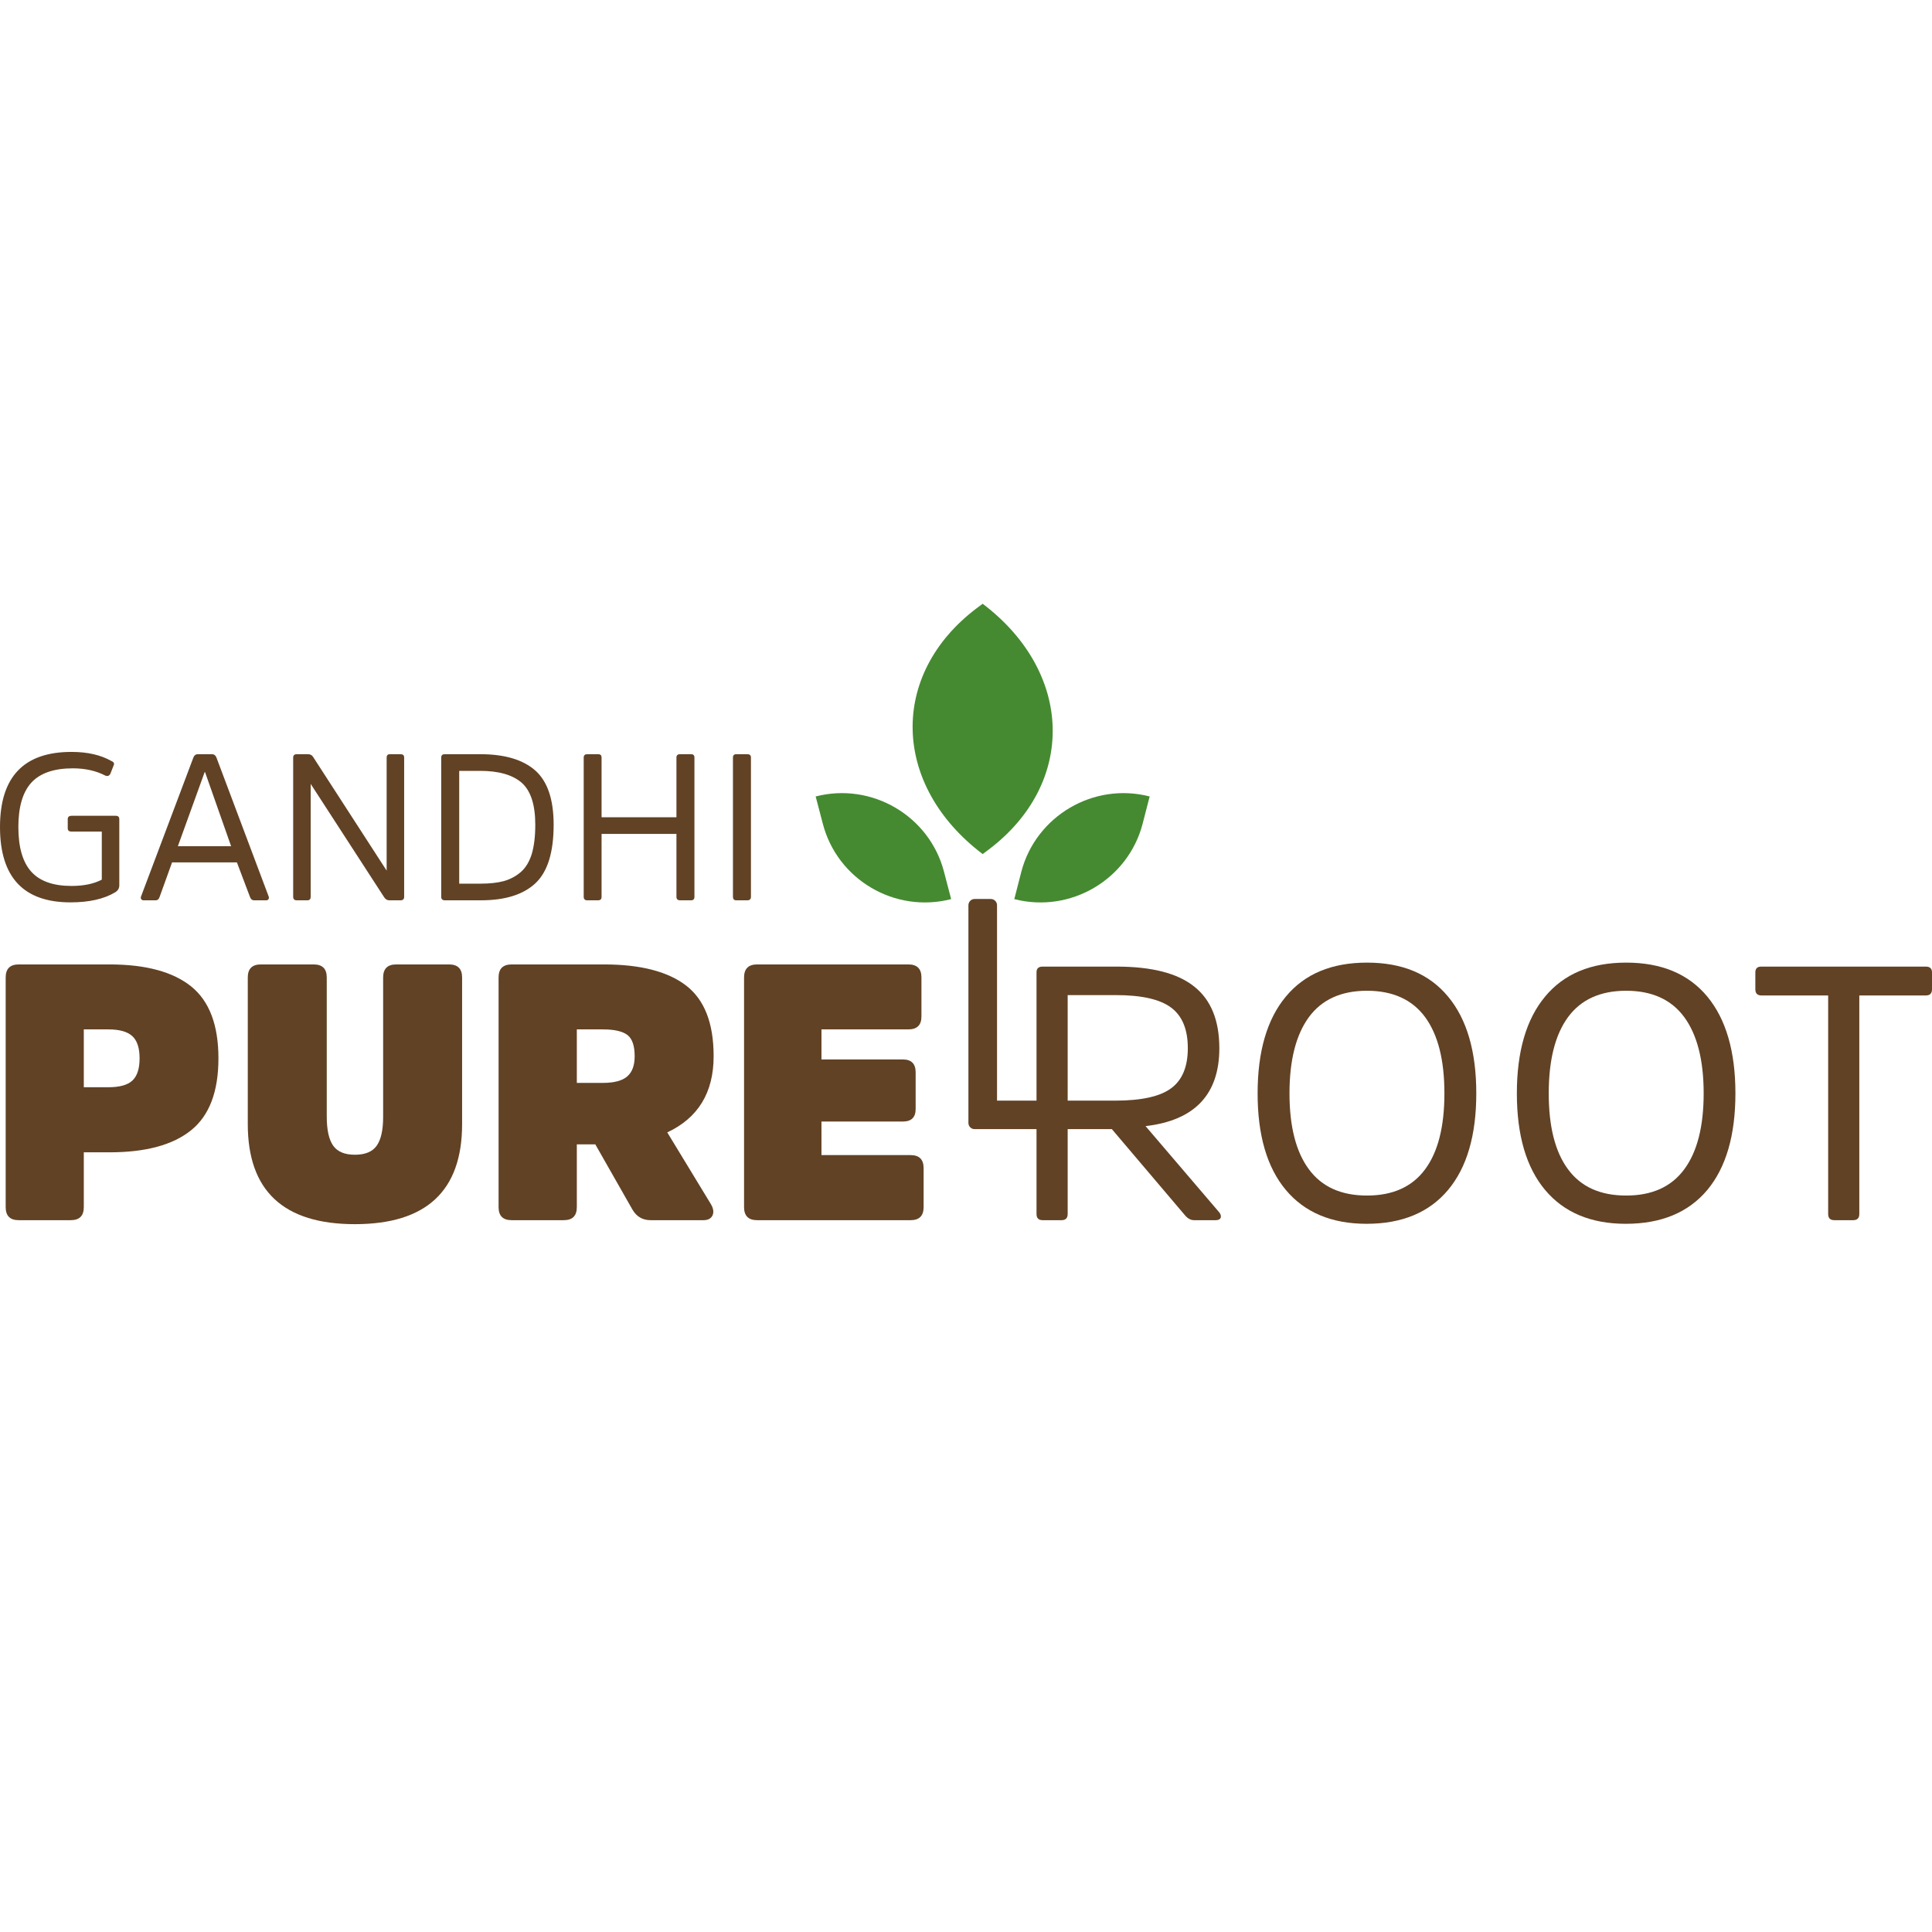
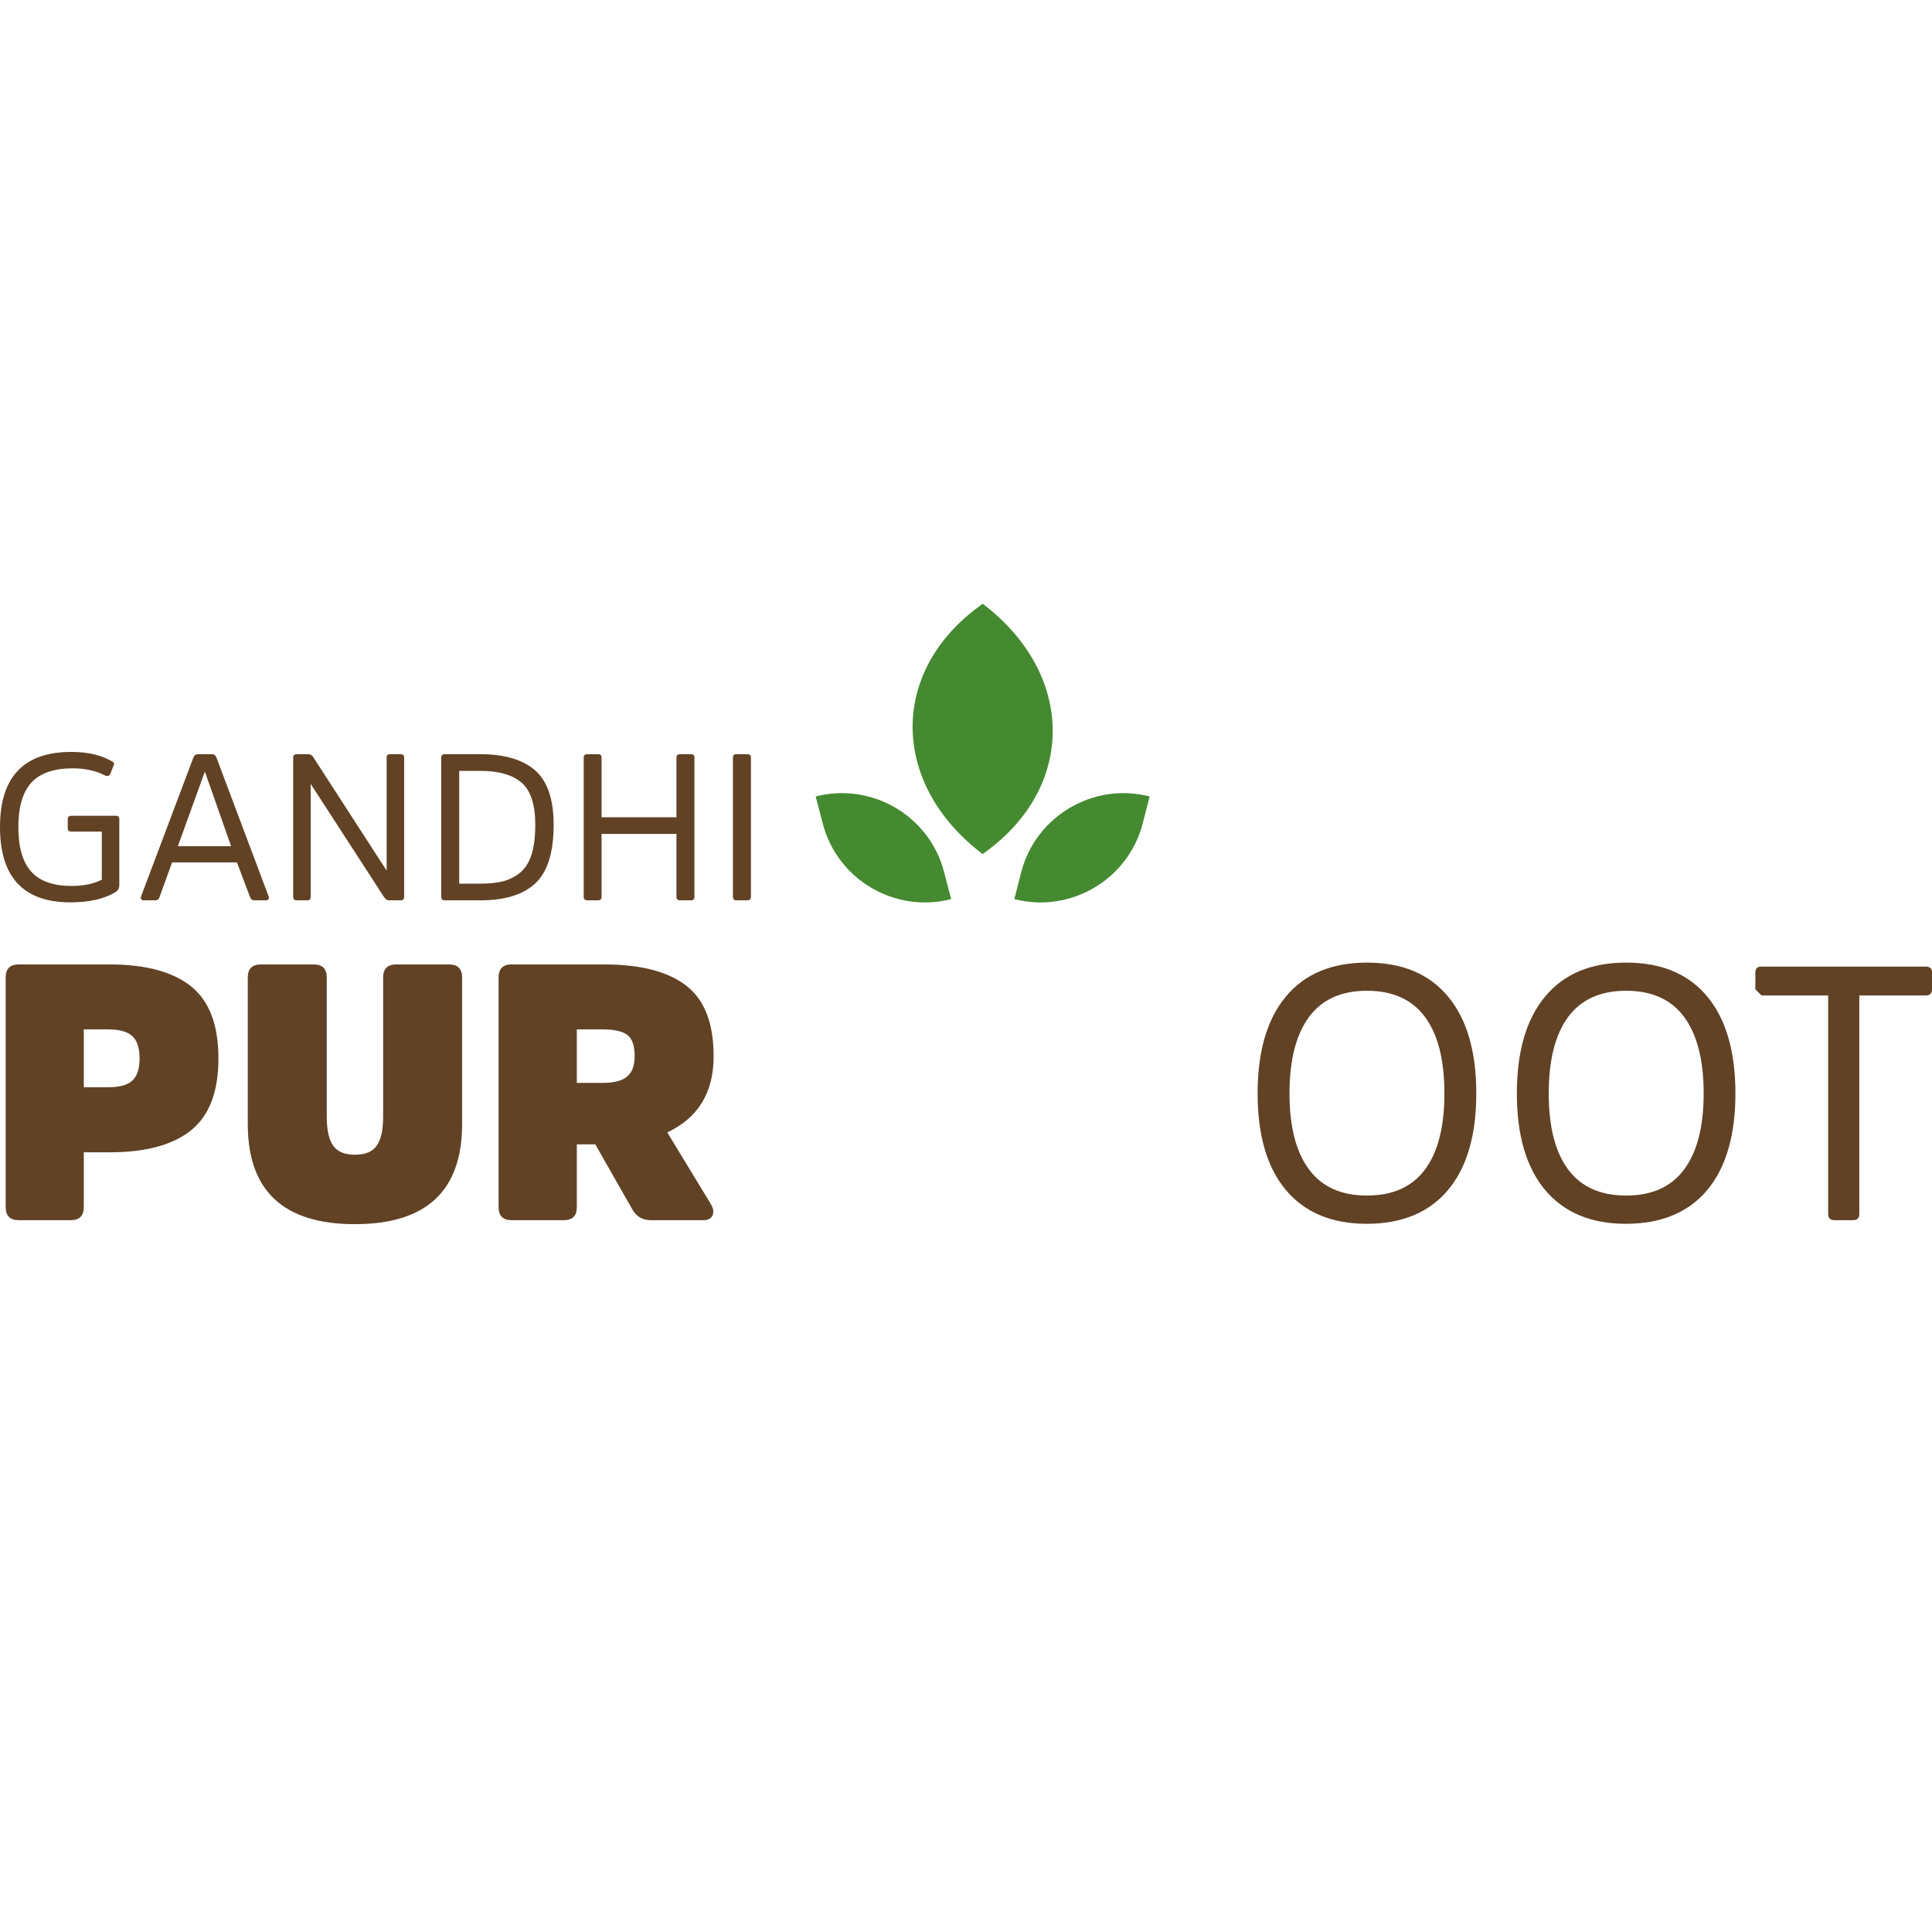
<svg xmlns="http://www.w3.org/2000/svg" width="16" height="16" viewBox="0 0 16 16" fill="none">
  <g clip-path="url(#clip0_916_16)">
    <path d="M0.592 6.756H0.958C0.978 6.756 0.988 6.765 0.988 6.784V7.332C0.988 7.356 0.977 7.375 0.955 7.389C0.862 7.445 0.738 7.473 0.584 7.473C0.195 7.473 0 7.265 0 6.849C0 6.434 0.197 6.227 0.592 6.227C0.724 6.227 0.833 6.252 0.92 6.301C0.94 6.309 0.948 6.32 0.943 6.334L0.914 6.408C0.905 6.425 0.892 6.43 0.874 6.424C0.796 6.383 0.705 6.363 0.603 6.363C0.446 6.363 0.332 6.403 0.26 6.481C0.188 6.56 0.152 6.683 0.152 6.849C0.152 7.017 0.188 7.14 0.259 7.219C0.33 7.298 0.442 7.337 0.592 7.337C0.692 7.337 0.776 7.32 0.843 7.285V6.887H0.592C0.572 6.887 0.561 6.878 0.561 6.86V6.784C0.561 6.765 0.572 6.756 0.592 6.756ZM1.473 7.008H1.914L1.698 6.394L1.695 6.394L1.473 7.008ZM1.639 6.246H1.755C1.773 6.246 1.786 6.256 1.793 6.275L2.226 7.427C2.228 7.435 2.227 7.442 2.223 7.447C2.219 7.453 2.213 7.456 2.204 7.456H2.103C2.088 7.456 2.078 7.447 2.071 7.43L1.962 7.142H1.425L1.321 7.43C1.315 7.447 1.304 7.456 1.291 7.456H1.19C1.181 7.456 1.174 7.453 1.17 7.447C1.166 7.442 1.165 7.435 1.167 7.427L1.601 6.275C1.608 6.256 1.62 6.246 1.639 6.246ZM3.347 6.272V7.427C3.347 7.446 3.337 7.456 3.318 7.456H3.223C3.207 7.456 3.194 7.448 3.183 7.433L2.573 6.492V7.427C2.573 7.446 2.564 7.456 2.546 7.456H2.457C2.438 7.456 2.428 7.446 2.428 7.427V6.274C2.428 6.255 2.438 6.246 2.457 6.246H2.55C2.569 6.246 2.583 6.253 2.592 6.267L3.202 7.21V6.274C3.202 6.255 3.211 6.246 3.229 6.246H3.318C3.337 6.246 3.347 6.255 3.347 6.272ZM3.982 7.456H3.684C3.664 7.456 3.654 7.446 3.654 7.427V6.274C3.654 6.255 3.664 6.246 3.682 6.246H3.979C4.179 6.246 4.33 6.291 4.432 6.38C4.534 6.47 4.585 6.62 4.585 6.83C4.585 7.059 4.535 7.22 4.434 7.315C4.333 7.409 4.183 7.456 3.982 7.456ZM3.977 6.384H3.803V7.318H3.981C4.056 7.318 4.119 7.311 4.172 7.297C4.225 7.282 4.272 7.257 4.313 7.222C4.354 7.186 4.384 7.136 4.404 7.072C4.423 7.007 4.433 6.927 4.433 6.83C4.433 6.664 4.395 6.548 4.32 6.482C4.245 6.417 4.13 6.384 3.977 6.384ZM5.602 7.427V6.906H4.982V7.427C4.982 7.446 4.973 7.456 4.953 7.456H4.863C4.844 7.456 4.834 7.446 4.834 7.427V6.274C4.834 6.255 4.844 6.246 4.863 6.246H4.953C4.973 6.246 4.982 6.255 4.982 6.274V6.768H5.602V6.274C5.602 6.255 5.612 6.246 5.632 6.246H5.723C5.742 6.246 5.751 6.255 5.751 6.274V7.427C5.751 7.446 5.742 7.456 5.723 7.456H5.632C5.612 7.456 5.602 7.446 5.602 7.427ZM6.07 7.427V6.274C6.07 6.255 6.079 6.246 6.098 6.246H6.189C6.209 6.246 6.219 6.255 6.219 6.274V7.427C6.219 7.446 6.209 7.456 6.189 7.456H6.098C6.079 7.456 6.07 7.446 6.07 7.427Z" fill="#614225" />
    <path d="M0.694 9.004H0.898C0.99 9.004 1.056 8.986 1.096 8.949C1.136 8.912 1.156 8.85 1.156 8.765C1.156 8.679 1.136 8.618 1.096 8.581C1.056 8.544 0.99 8.525 0.898 8.525H0.694V9.004ZM0.586 10.105H0.155C0.083 10.105 0.047 10.069 0.047 9.997V8.095C0.047 8.023 0.083 7.987 0.155 7.987H0.907C1.207 7.987 1.432 8.048 1.583 8.169C1.734 8.291 1.809 8.489 1.809 8.765C1.809 9.04 1.734 9.238 1.583 9.36C1.432 9.482 1.207 9.543 0.907 9.543H0.694V9.997C0.694 10.069 0.658 10.105 0.586 10.105Z" fill="#614225" />
    <path d="M3.827 9.309C3.827 9.862 3.531 10.138 2.939 10.138C2.348 10.138 2.052 9.862 2.052 9.309V8.095C2.052 8.023 2.088 7.987 2.16 7.987H2.598C2.67 7.987 2.706 8.023 2.706 8.095V9.246C2.706 9.358 2.724 9.439 2.76 9.489C2.796 9.539 2.856 9.563 2.939 9.563C3.023 9.563 3.083 9.539 3.119 9.489C3.155 9.439 3.173 9.359 3.173 9.249V8.095C3.173 8.023 3.209 7.987 3.281 7.987H3.719C3.791 7.987 3.827 8.023 3.827 8.095V9.309Z" fill="#614225" />
    <path d="M4.777 8.968H4.993C5.087 8.968 5.154 8.95 5.195 8.914C5.236 8.878 5.256 8.823 5.256 8.747C5.256 8.661 5.236 8.603 5.197 8.572C5.157 8.541 5.089 8.525 4.993 8.525H4.777V8.968ZM4.237 7.987H5.002C5.303 7.987 5.53 8.045 5.682 8.162C5.834 8.279 5.91 8.473 5.91 8.747C5.91 9.048 5.782 9.258 5.526 9.378L5.886 9.97C5.908 10.006 5.913 10.038 5.901 10.065C5.889 10.091 5.864 10.105 5.826 10.105H5.388C5.322 10.105 5.272 10.076 5.238 10.018L4.93 9.477H4.777V9.997C4.777 10.069 4.741 10.105 4.669 10.105H4.237C4.165 10.105 4.129 10.069 4.129 9.997V8.095C4.129 8.023 4.165 7.987 4.237 7.987Z" fill="#614225" />
-     <path d="M7.478 9.288H6.803V9.566H7.541C7.613 9.566 7.649 9.602 7.649 9.674V9.997C7.649 10.069 7.613 10.105 7.541 10.105H6.27C6.198 10.105 6.162 10.069 6.162 9.997V8.095C6.162 8.023 6.198 7.987 6.27 7.987H7.523C7.595 7.987 7.631 8.023 7.631 8.095V8.418C7.631 8.489 7.595 8.525 7.523 8.525H6.803V8.774H7.478C7.548 8.774 7.583 8.81 7.583 8.881V9.184C7.583 9.253 7.548 9.288 7.478 9.288Z" fill="#614225" />
    <path d="M10.649 8.253C10.805 8.065 11.029 7.972 11.321 7.972C11.613 7.972 11.836 8.065 11.992 8.253C12.148 8.44 12.226 8.708 12.226 9.055C12.226 9.402 12.148 9.669 11.992 9.855C11.836 10.041 11.611 10.135 11.318 10.135C11.028 10.135 10.805 10.041 10.649 9.855C10.493 9.669 10.415 9.402 10.415 9.055C10.415 8.708 10.493 8.44 10.649 8.253ZM10.84 9.684C10.947 9.829 11.107 9.901 11.321 9.901C11.534 9.901 11.695 9.829 11.802 9.684C11.909 9.54 11.962 9.33 11.962 9.055C11.962 8.779 11.909 8.569 11.802 8.423C11.695 8.278 11.534 8.205 11.321 8.205C11.107 8.205 10.947 8.278 10.84 8.423C10.733 8.569 10.679 8.779 10.679 9.055C10.679 9.33 10.733 9.54 10.84 9.684Z" fill="#614225" />
    <path d="M12.796 8.253C12.952 8.065 13.175 7.972 13.467 7.972C13.759 7.972 13.983 8.065 14.139 8.253C14.294 8.44 14.372 8.708 14.372 9.055C14.372 9.402 14.294 9.669 14.139 9.855C13.983 10.041 13.758 10.135 13.464 10.135C13.175 10.135 12.952 10.041 12.796 9.855C12.64 9.669 12.562 9.402 12.562 9.055C12.562 8.708 12.64 8.44 12.796 8.253ZM12.986 9.684C13.093 9.829 13.253 9.901 13.467 9.901C13.681 9.901 13.841 9.829 13.948 9.684C14.055 9.54 14.109 9.33 14.109 9.055C14.109 8.779 14.055 8.569 13.948 8.423C13.841 8.278 13.681 8.205 13.467 8.205C13.253 8.205 13.093 8.278 12.986 8.423C12.879 8.569 12.826 8.779 12.826 9.055C12.826 9.33 12.879 9.54 12.986 9.684Z" fill="#614225" />
-     <path d="M14.537 8.193V8.053C14.537 8.021 14.553 8.005 14.585 8.005H15.949C15.983 8.005 16 8.021 16 8.053V8.193C16 8.227 15.983 8.244 15.949 8.244H15.398V10.054C15.398 10.088 15.381 10.105 15.347 10.105H15.191C15.157 10.105 15.14 10.088 15.14 10.054V8.244H14.588C14.554 8.244 14.537 8.227 14.537 8.193Z" fill="#614225" />
-     <path fill-rule="evenodd" clip-rule="evenodd" d="M8.071 7.445H8.205C8.234 7.445 8.257 7.468 8.257 7.497V9.115H8.584V8.052C8.584 8.02 8.601 8.005 8.635 8.005H9.247C9.539 8.005 9.753 8.06 9.891 8.171C10.029 8.281 10.098 8.451 10.098 8.681C10.098 9.063 9.894 9.279 9.487 9.326L10.098 10.041C10.11 10.057 10.114 10.072 10.109 10.085C10.104 10.098 10.09 10.105 10.069 10.105H9.888C9.861 10.105 9.836 10.091 9.814 10.065L9.208 9.351H8.842V10.054C8.842 10.088 8.825 10.105 8.791 10.105H8.635C8.601 10.105 8.584 10.088 8.584 10.054V9.351H8.205H8.071C8.043 9.351 8.02 9.328 8.02 9.3V7.497C8.02 7.468 8.043 7.445 8.071 7.445ZM8.842 9.115H9.235C9.455 9.115 9.61 9.08 9.701 9.011C9.792 8.943 9.837 8.832 9.837 8.681C9.837 8.525 9.791 8.413 9.698 8.344C9.605 8.275 9.453 8.241 9.241 8.241H8.842V9.115Z" fill="#614225" />
+     <path d="M14.537 8.193V8.053C14.537 8.021 14.553 8.005 14.585 8.005H15.949C15.983 8.005 16 8.021 16 8.053V8.193C16 8.227 15.983 8.244 15.949 8.244H15.398V10.054C15.398 10.088 15.381 10.105 15.347 10.105H15.191C15.157 10.105 15.14 10.088 15.14 10.054V8.244H14.588Z" fill="#614225" />
    <path fill-rule="evenodd" clip-rule="evenodd" d="M8.138 7.073L8.189 7.035C8.914 6.486 8.891 5.57 8.138 5L8.087 5.038C7.362 5.587 7.385 6.503 8.138 7.073Z" fill="#458A31" />
    <path fill-rule="evenodd" clip-rule="evenodd" d="M6.755 6.596H6.755C7.22 6.476 7.698 6.757 7.818 7.22L7.877 7.446V7.446C7.412 7.566 6.934 7.285 6.814 6.821L6.755 6.596Z" fill="#458A31" />
    <path fill-rule="evenodd" clip-rule="evenodd" d="M9.521 6.596H9.521C9.057 6.476 8.579 6.757 8.458 7.22L8.4 7.446V7.446C8.864 7.566 9.343 7.285 9.463 6.821L9.521 6.596Z" fill="#458A31" />
  </g>
  <defs>
    <clipPath id="clip0_916_16">
      <rect width="16" height="16" fill="white" />
    </clipPath>
  </defs>
</svg>